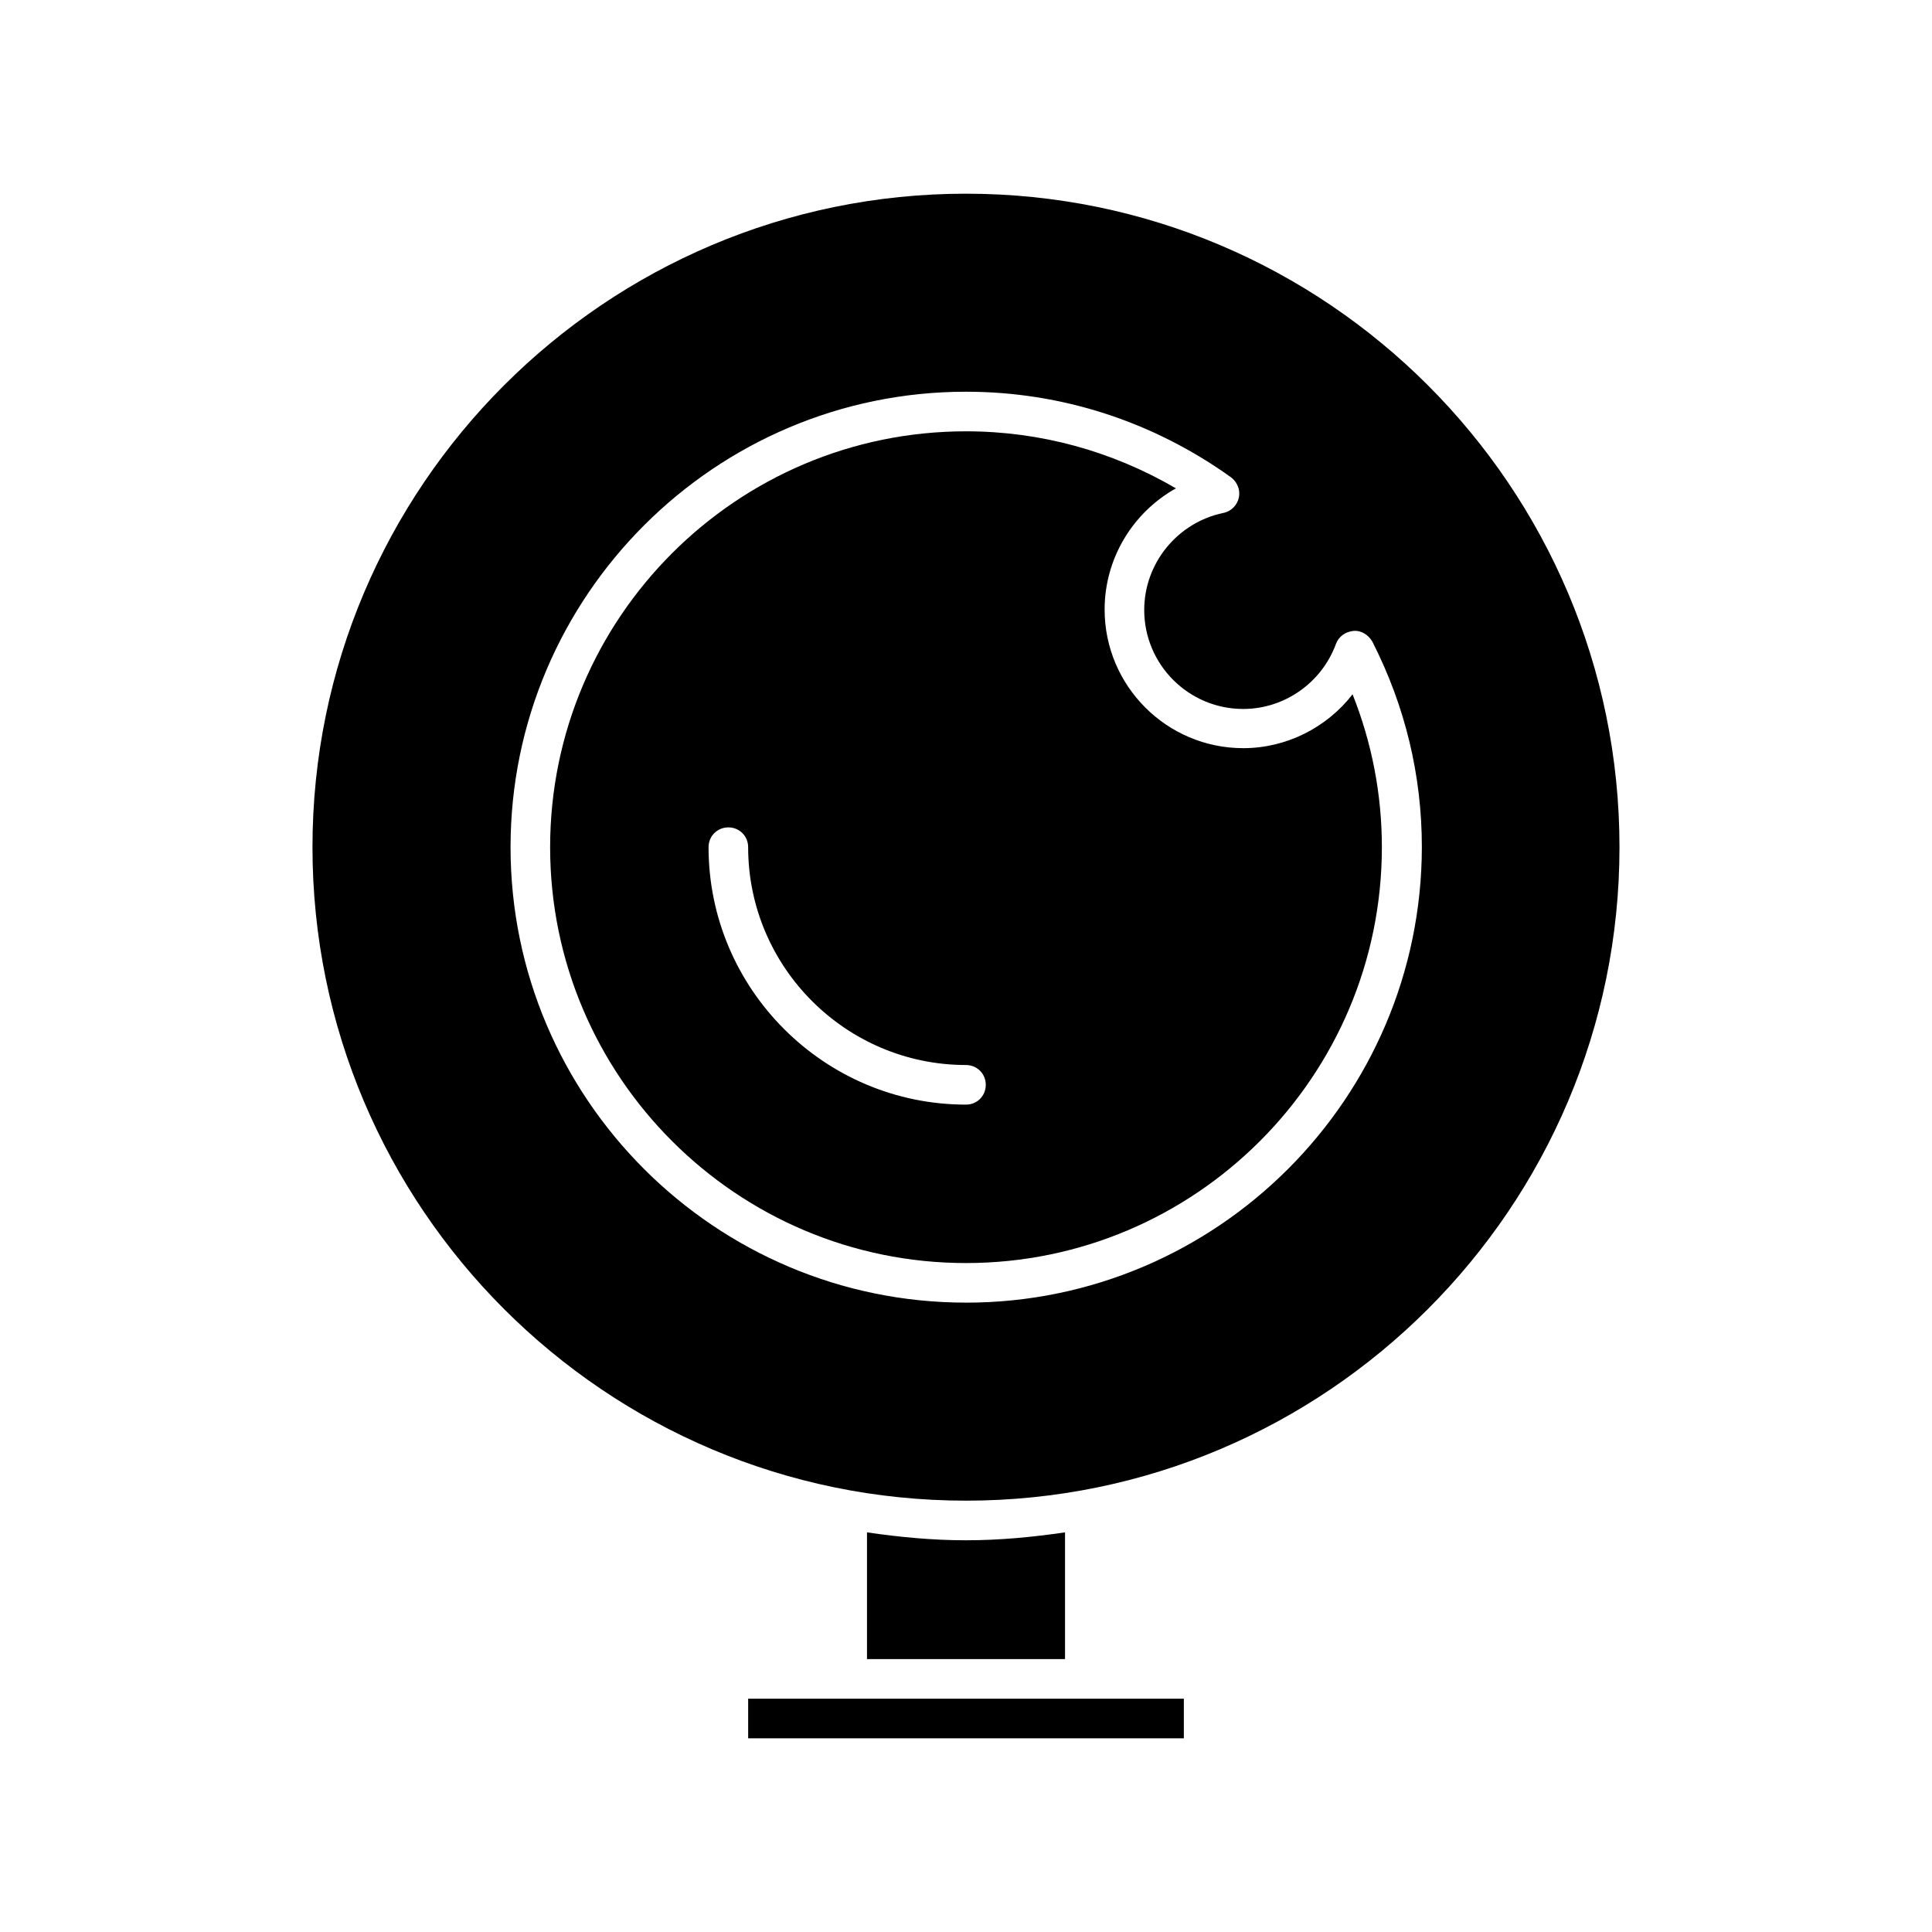
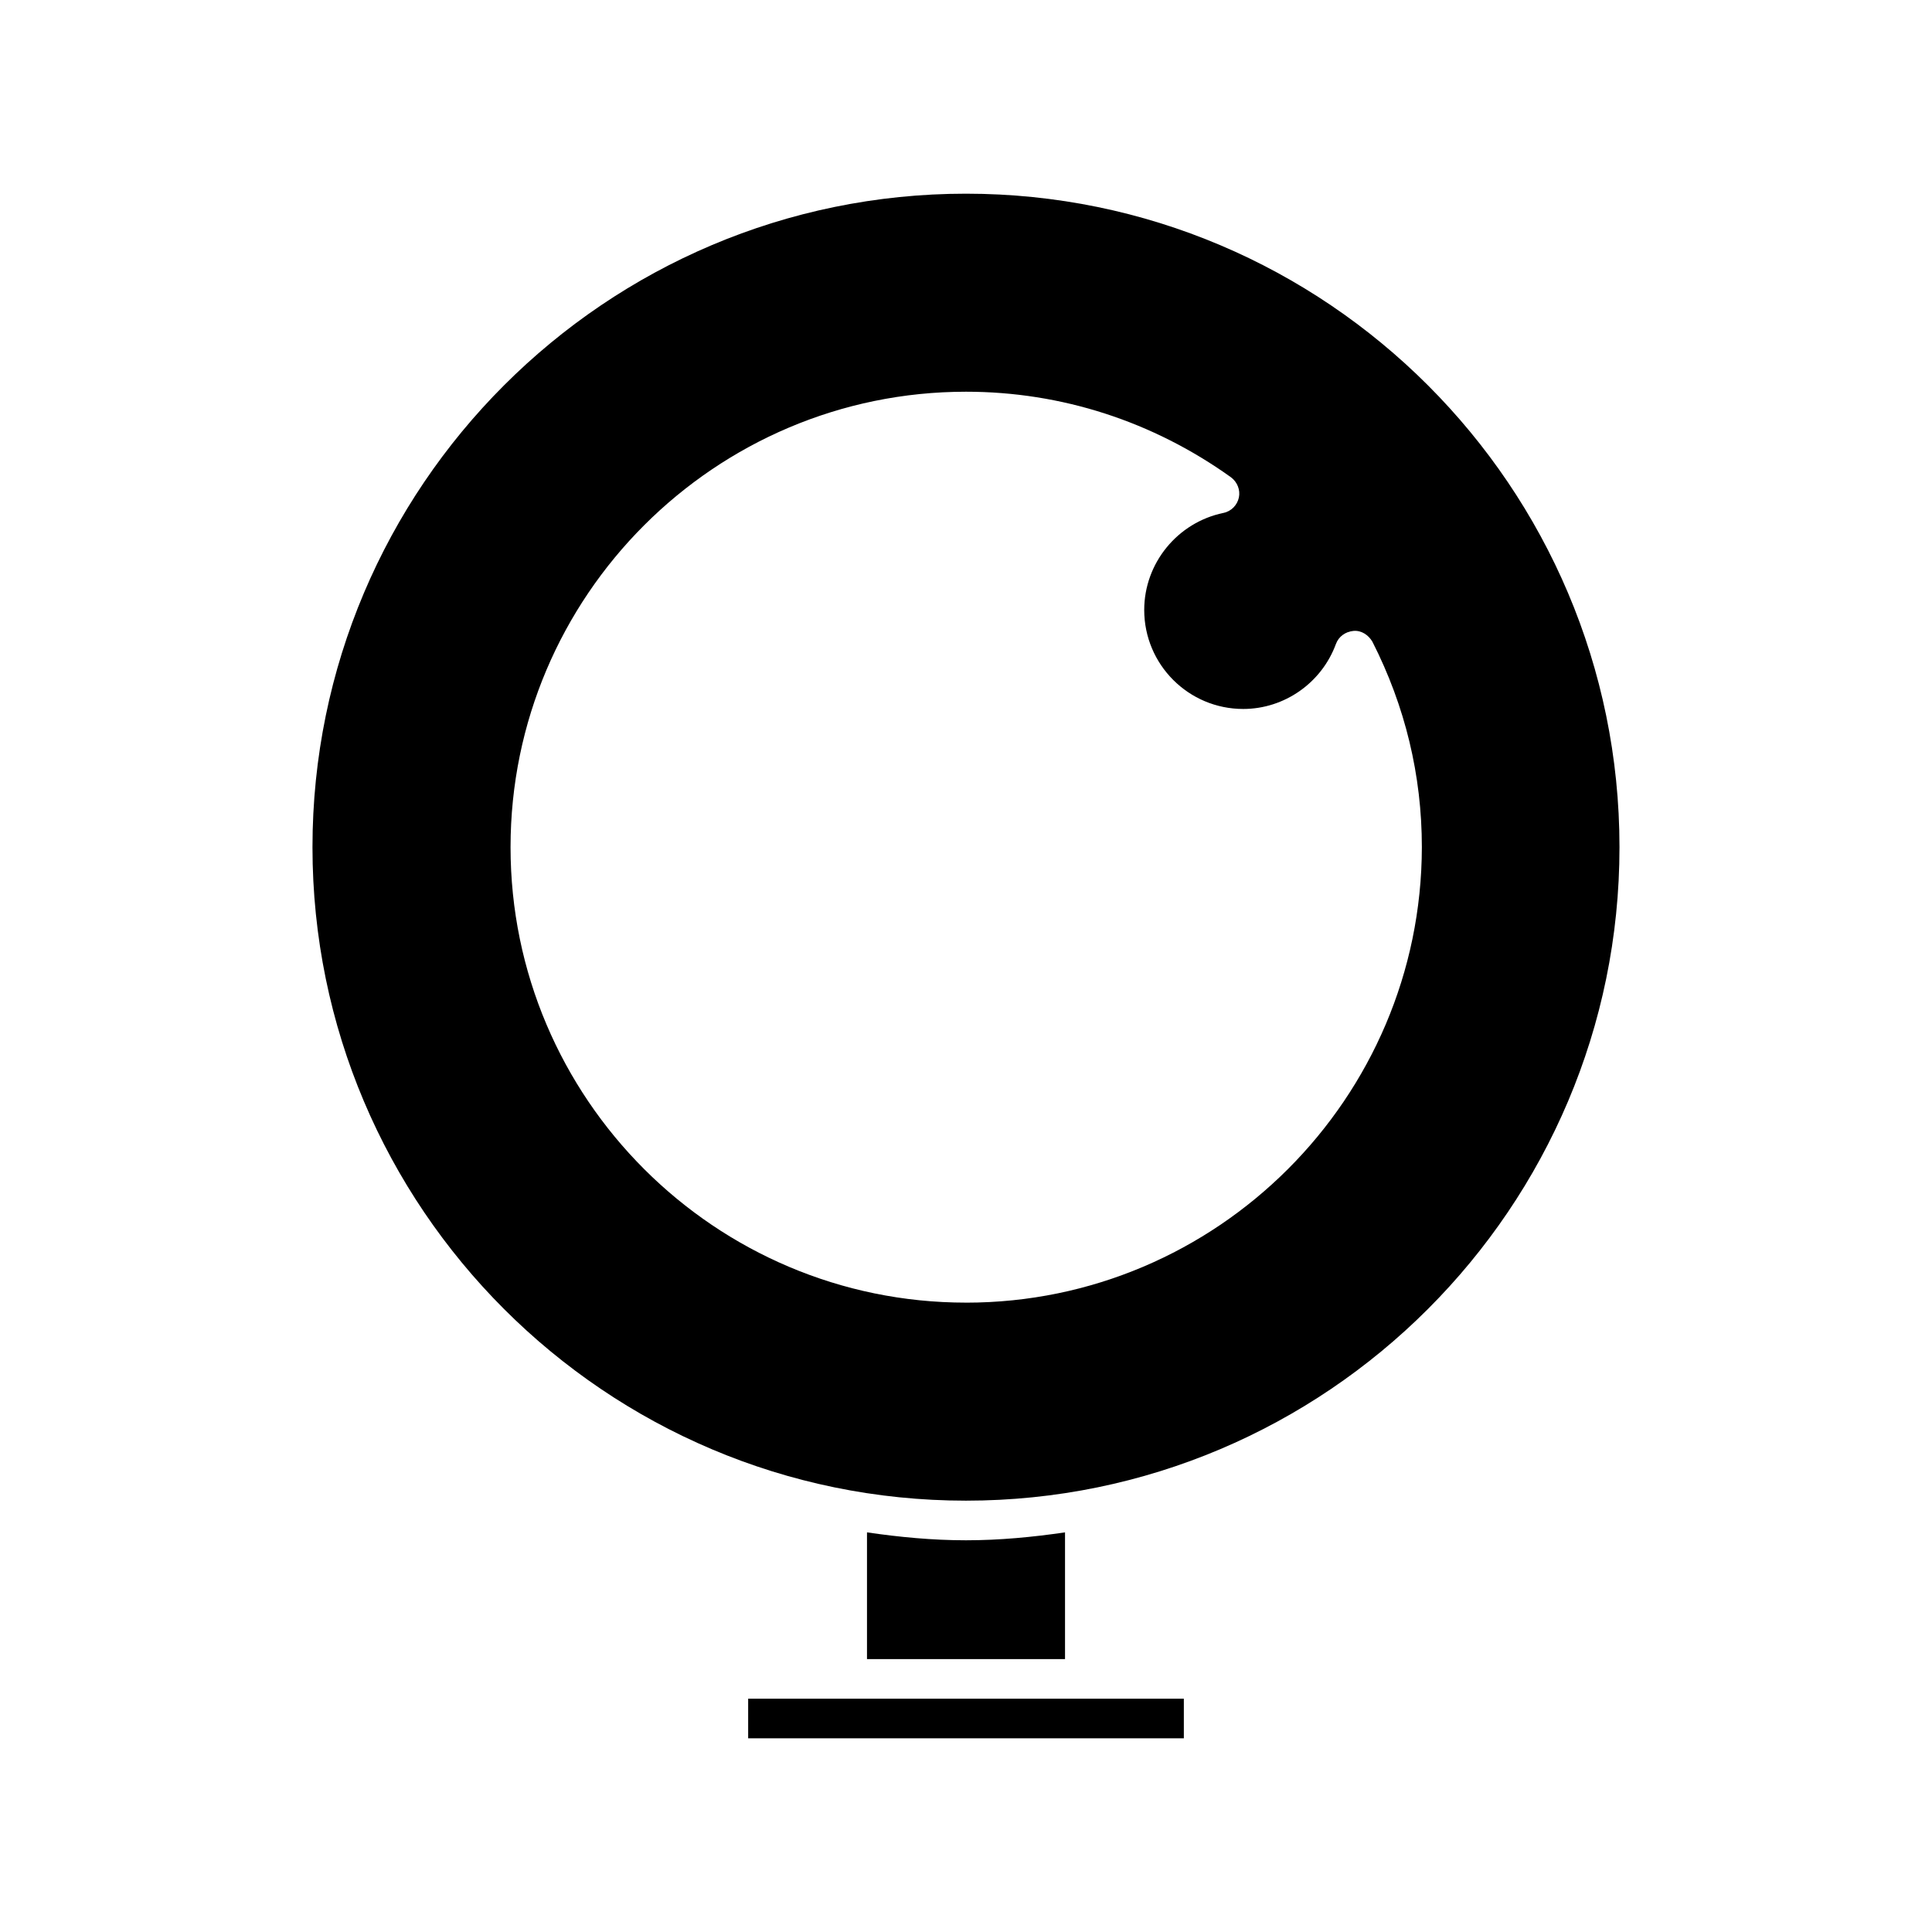
<svg xmlns="http://www.w3.org/2000/svg" fill="#000000" width="800px" height="800px" version="1.1" viewBox="144 144 512 512">
  <g>
-     <path d="m473.47 342.27c-20.258 0-36.734-16.48-36.734-36.734 0-13.539 7.453-25.715 18.895-32.117-16.902-9.867-35.902-15.117-55.633-15.117-60.773 0-110.21 49.438-110.21 110.21 0 60.773 49.438 110.21 110.21 110.21 60.773 0 110.21-49.438 110.21-110.21 0-13.961-2.625-27.605-7.766-40.516-6.824 8.82-17.531 14.277-28.969 14.277zm-73.473 94.465c-37.574 0-68.223-30.648-68.223-68.223 0-2.938 2.309-5.246 5.246-5.246s5.246 2.309 5.246 5.246c0 31.805 25.926 57.727 57.727 57.727 2.938 0 5.246 2.309 5.246 5.246 0.004 2.941-2.305 5.25-5.242 5.25z" />
    <path d="m400 552.19c-8.922 0-17.633-0.84-26.238-2.098v33.586h52.48v-33.586c-8.609 1.258-17.32 2.098-26.242 2.098z" />
    <path d="m342.27 604.67h115.46v-10.496h-115.46z" />
    <path d="m573.18 368.51c0-95.516-77.672-173.18-173.18-173.18-95.516-0.004-173.19 77.668-173.19 173.18s77.672 173.18 173.18 173.18c95.516 0 173.19-77.672 173.19-173.18zm-173.18 120.7c-66.543 0-120.7-54.16-120.7-120.7s54.16-120.7 120.7-120.7c25.297 0 49.543 7.871 70.219 22.672 1.68 1.258 2.519 3.359 2.098 5.352-0.418 1.996-1.996 3.672-4.094 4.094-12.176 2.519-20.992 13.328-20.992 25.715 0 14.484 11.754 26.238 26.238 26.238 10.914 0 20.781-6.926 24.562-17.215 0.734-1.996 2.519-3.254 4.617-3.465 2.098-0.211 3.988 1.051 5.039 2.832 8.711 17.109 13.121 35.477 13.121 54.473-0.105 66.551-54.266 120.71-120.81 120.71z" />
  </g>
</svg>